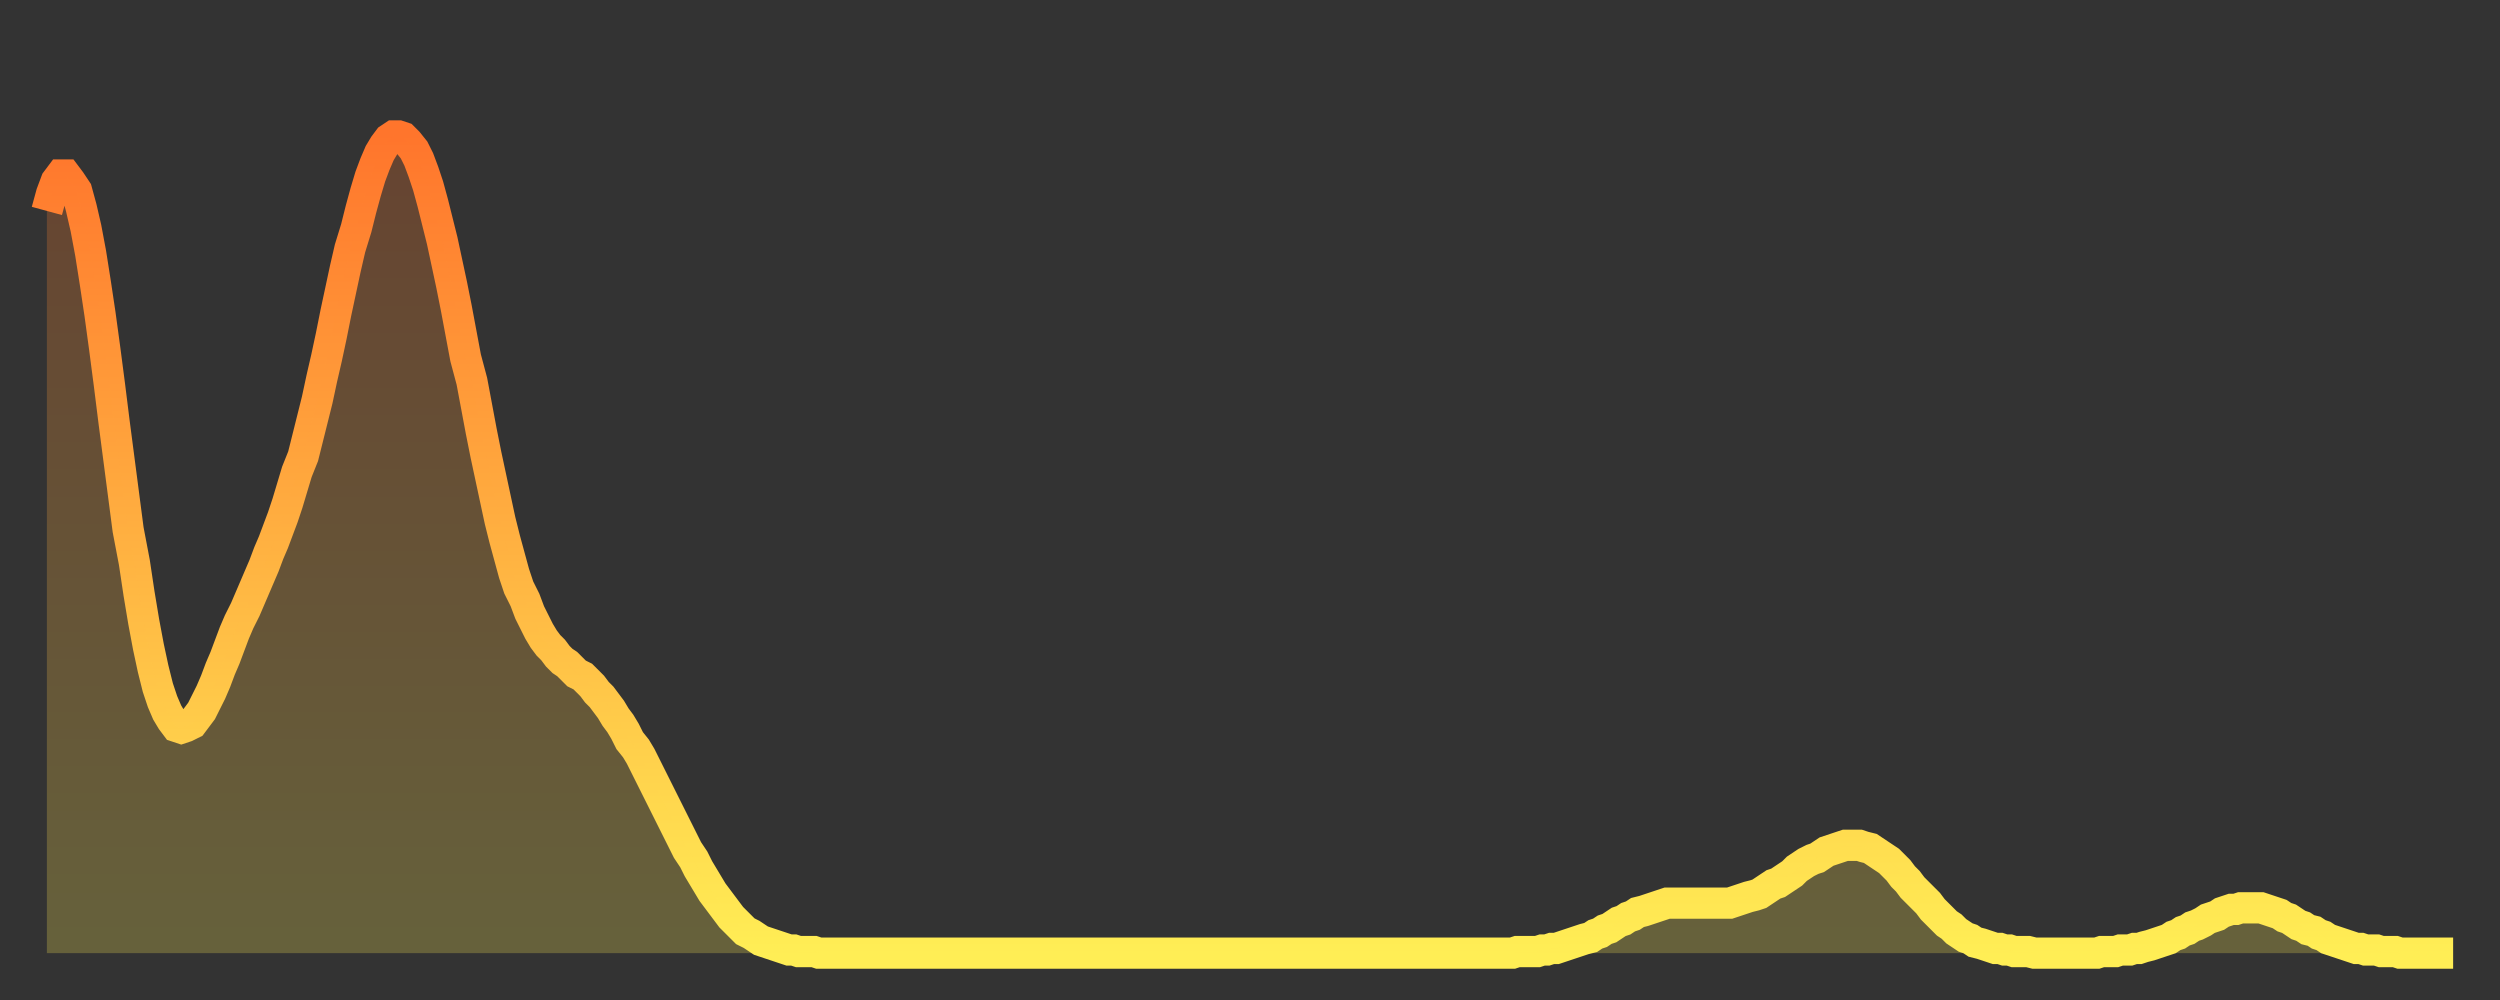
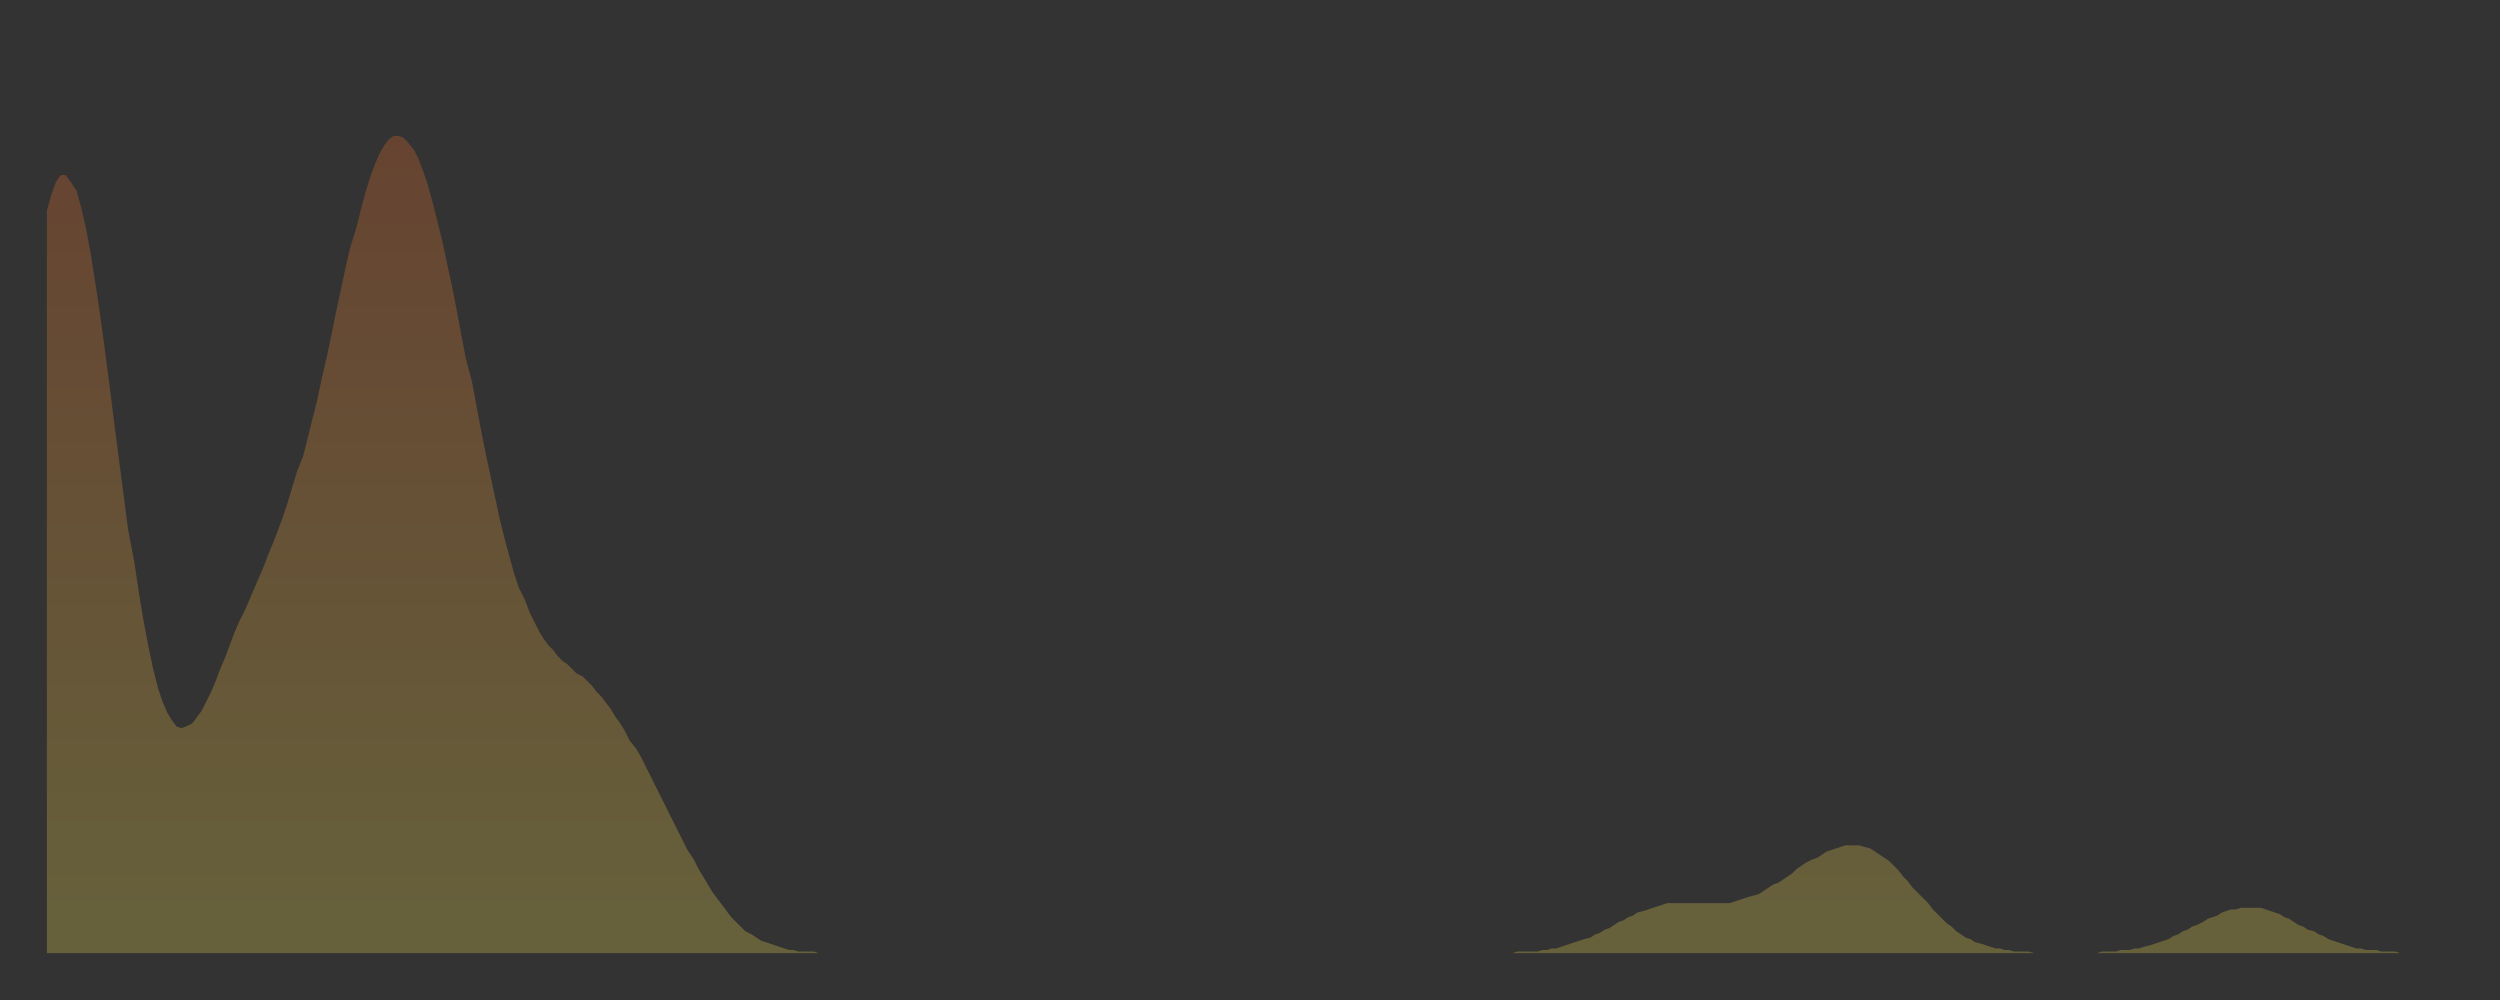
<svg xmlns="http://www.w3.org/2000/svg" baseProfile="full" height="64" version="1.1" width="160">
  <rect width="100%" height="100%" fill="#333333" stroke="none" />
  <defs>
    <linearGradient id="id8880" x1="0" x2="0" y1="0" y2="1">
      <stop offset="0%" stop-color="#ff752c" />
      <stop offset="50%" stop-color="#ffb141" />
      <stop offset="100%" stop-color="#ffee55" />
    </linearGradient>
  </defs>
  <g transform="translate(3,3)">
    <g>
-       <path d="M 0.0 10.5 0.3 9.4 0.6 8.6 0.9 8.2 1.2 8.2 1.5 8.6 1.9 9.2 2.2 10.3 2.5 11.6 2.8 13.2 3.1 15.1 3.4 17.1 3.7 19.3 4.0 21.6 4.3 24.0 4.6 26.3 4.9 28.6 5.2 30.9 5.6 33.0 5.9 35.0 6.2 36.8 6.5 38.4 6.8 39.8 7.1 41.0 7.4 41.9 7.7 42.6 8.0 43.1 8.3 43.5 8.6 43.6 8.9 43.5 9.3 43.3 9.6 42.9 9.9 42.5 10.2 41.9 10.5 41.3 10.8 40.6 11.1 39.8 11.4 39.1 11.7 38.3 12.0 37.5 12.3 36.8 12.7 36.0 13.0 35.3 13.3 34.6 13.6 33.9 13.9 33.2 14.2 32.4 14.5 31.7 14.8 30.9 15.1 30.1 15.4 29.2 15.7 28.2 16.0 27.2 16.4 26.2 16.7 25.0 17.0 23.8 17.3 22.6 17.6 21.2 17.9 19.9 18.2 18.5 18.5 17.0 18.8 15.6 19.1 14.2 19.4 12.9 19.8 11.6 20.1 10.4 20.4 9.3 20.7 8.3 21.0 7.5 21.3 6.8 21.6 6.3 21.9 5.9 22.2 5.7 22.5 5.7 22.8 5.8 23.1 6.1 23.5 6.6 23.8 7.2 24.1 8.0 24.4 8.9 24.7 10.0 25.0 11.2 25.3 12.4 25.6 13.8 25.9 15.2 26.2 16.7 26.5 18.3 26.8 19.9 27.2 21.4 27.5 23.0 27.8 24.6 28.1 26.1 28.4 27.5 28.7 28.9 29.0 30.3 29.3 31.5 29.6 32.6 29.9 33.7 30.2 34.6 30.6 35.4 30.9 36.2 31.2 36.8 31.5 37.4 31.8 37.9 32.1 38.3 32.4 38.6 32.7 39.0 33.0 39.3 33.3 39.5 33.6 39.8 33.9 40.1 34.3 40.3 34.6 40.6 34.9 40.9 35.2 41.3 35.5 41.6 35.8 42.0 36.1 42.4 36.4 42.9 36.7 43.3 37.0 43.8 37.3 44.4 37.7 44.9 38.0 45.4 38.3 46.0 38.6 46.6 38.9 47.2 39.2 47.8 39.5 48.4 39.8 49.0 40.1 49.6 40.4 50.2 40.7 50.8 41.0 51.4 41.4 52.0 41.7 52.6 42.0 53.1 42.3 53.6 42.6 54.1 42.9 54.5 43.2 54.9 43.5 55.3 43.8 55.7 44.1 56.0 44.4 56.3 44.7 56.6 45.1 56.8 45.4 57.0 45.7 57.2 46.0 57.3 46.3 57.4 46.6 57.5 46.9 57.6 47.2 57.7 47.5 57.8 47.8 57.8 48.1 57.9 48.5 57.9 48.8 57.9 49.1 57.9 49.4 58.0 49.7 58.0 50.0 58.0 50.3 58.0 50.6 58.0 50.9 58.0 51.2 58.0 51.5 58.0 51.8 58.0 52.2 58.0 52.5 58.0 52.8 58.0 53.1 58.0 53.4 58.0 53.7 58.0 54.0 58.0 54.3 58.0 54.6 58.0 54.9 58.0 55.2 58.0 55.6 58.0 55.9 58.0 56.2 58.0 56.5 58.0 56.8 58.0 57.1 58.0 57.4 58.0 57.7 58.0 58.0 58.0 58.3 58.0 58.6 58.0 58.9 58.0 59.3 58.0 59.6 58.0 59.9 58.0 60.2 58.0 60.5 58.0 60.8 58.0 61.1 58.0 61.4 58.0 61.7 58.0 62.0 58.0 62.3 58.0 62.6 58.0 63.0 58.0 63.3 58.0 63.6 58.0 63.9 58.0 64.2 58.0 64.5 58.0 64.8 58.0 65.1 58.0 65.4 58.0 65.7 58.0 66.0 58.0 66.4 58.0 66.7 58.0 67.0 58.0 67.3 58.0 67.6 58.0 67.9 58.0 68.2 58.0 68.5 58.0 68.8 58.0 69.1 58.0 69.4 58.0 69.7 58.0 70.1 58.0 70.4 58.0 70.7 58.0 71.0 58.0 71.3 58.0 71.6 58.0 71.9 58.0 72.2 58.0 72.5 58.0 72.8 58.0 73.1 58.0 73.5 58.0 73.8 58.0 74.1 58.0 74.4 58.0 74.7 58.0 75.0 58.0 75.3 58.0 75.6 58.0 75.9 58.0 76.2 58.0 76.5 58.0 76.8 58.0 77.2 58.0 77.5 58.0 77.8 58.0 78.1 58.0 78.4 58.0 78.7 58.0 79.0 58.0 79.3 58.0 79.6 58.0 79.9 58.0 80.2 58.0 80.5 58.0 80.9 58.0 81.2 58.0 81.5 58.0 81.8 58.0 82.1 58.0 82.4 58.0 82.7 58.0 83.0 58.0 83.3 58.0 83.6 58.0 83.9 58.0 84.3 58.0 84.6 58.0 84.9 58.0 85.2 58.0 85.5 58.0 85.8 58.0 86.1 58.0 86.4 58.0 86.7 58.0 87.0 58.0 87.3 58.0 87.6 58.0 88.0 58.0 88.3 58.0 88.6 58.0 88.9 58.0 89.2 58.0 89.5 58.0 89.8 58.0 90.1 58.0 90.4 58.0 90.7 58.0 91.0 58.0 91.4 58.0 91.7 58.0 92.0 58.0 92.3 58.0 92.6 58.0 92.9 58.0 93.2 58.0 93.5 58.0 93.8 58.0 94.1 57.9 94.4 57.9 94.7 57.9 95.1 57.9 95.4 57.9 95.7 57.8 96.0 57.8 96.3 57.7 96.6 57.7 96.9 57.6 97.2 57.5 97.5 57.4 97.8 57.3 98.1 57.2 98.4 57.1 98.8 57.0 99.1 56.8 99.4 56.7 99.7 56.5 100.0 56.4 100.3 56.2 100.6 56.0 100.9 55.9 101.2 55.7 101.5 55.6 101.8 55.4 102.2 55.3 102.5 55.2 102.8 55.1 103.1 55.0 103.4 54.9 103.7 54.8 104.0 54.8 104.3 54.8 104.6 54.8 104.9 54.8 105.2 54.8 105.5 54.8 105.9 54.8 106.2 54.8 106.5 54.8 106.8 54.8 107.1 54.8 107.4 54.8 107.7 54.8 108.0 54.7 108.3 54.6 108.6 54.5 108.9 54.4 109.3 54.3 109.6 54.2 109.9 54.0 110.2 53.8 110.5 53.6 110.8 53.5 111.1 53.3 111.4 53.1 111.7 52.9 112.0 52.6 112.3 52.4 112.6 52.2 113.0 52.0 113.3 51.9 113.6 51.7 113.9 51.5 114.2 51.4 114.5 51.3 114.8 51.2 115.1 51.1 115.4 51.1 115.7 51.1 116.0 51.1 116.3 51.2 116.7 51.3 117.0 51.5 117.3 51.7 117.6 51.9 117.9 52.1 118.2 52.4 118.5 52.7 118.8 53.1 119.1 53.4 119.4 53.8 119.7 54.1 120.1 54.5 120.4 54.8 120.7 55.2 121.0 55.5 121.3 55.8 121.6 56.1 121.9 56.3 122.2 56.6 122.5 56.8 122.8 57.0 123.1 57.1 123.4 57.3 123.8 57.4 124.1 57.5 124.4 57.6 124.7 57.7 125.0 57.7 125.3 57.8 125.6 57.8 125.9 57.9 126.2 57.9 126.5 57.9 126.8 57.9 127.2 58.0 127.5 58.0 127.8 58.0 128.1 58.0 128.4 58.0 128.7 58.0 129.0 58.0 129.3 58.0 129.6 58.0 129.9 58.0 130.2 58.0 130.5 58.0 130.9 58.0 131.2 58.0 131.5 57.9 131.8 57.9 132.1 57.9 132.4 57.9 132.7 57.8 133.0 57.8 133.3 57.8 133.6 57.7 133.9 57.7 134.2 57.6 134.6 57.5 134.9 57.4 135.2 57.3 135.5 57.2 135.8 57.1 136.1 56.9 136.4 56.8 136.7 56.6 137.0 56.5 137.3 56.3 137.6 56.2 138.0 56.0 138.3 55.8 138.6 55.7 138.9 55.6 139.2 55.4 139.5 55.3 139.8 55.2 140.1 55.2 140.4 55.1 140.7 55.1 141.0 55.1 141.3 55.1 141.7 55.1 142.0 55.2 142.3 55.3 142.6 55.4 142.9 55.5 143.2 55.7 143.5 55.8 143.8 56.0 144.1 56.2 144.4 56.3 144.7 56.5 145.1 56.6 145.4 56.8 145.7 56.9 146.0 57.1 146.3 57.2 146.6 57.3 146.9 57.4 147.2 57.5 147.5 57.6 147.8 57.7 148.1 57.7 148.4 57.8 148.8 57.8 149.1 57.8 149.4 57.9 149.7 57.9 150.0 57.9 150.3 57.9 150.6 58.0 150.9 58.0 151.2 58.0 151.5 58.0 151.8 58.0 152.1 58.0 152.5 58.0 152.8 58.0 153.1 58.0 153.4 58.0 153.7 58.0 154.0 58.0" fill="none" id="graph-curve" opacity="1" stroke="url(#id8880)" stroke-width="2" />
      <path d="M 0 58 L 0.0 10.5 0.3 9.4 0.6 8.6 0.9 8.2 1.2 8.2 1.5 8.6 1.9 9.2 2.2 10.3 2.5 11.6 2.8 13.2 3.1 15.1 3.4 17.1 3.7 19.3 4.0 21.6 4.3 24.0 4.6 26.3 4.9 28.6 5.2 30.9 5.6 33.0 5.9 35.0 6.2 36.8 6.5 38.4 6.8 39.8 7.1 41.0 7.4 41.9 7.7 42.6 8.0 43.1 8.3 43.5 8.6 43.6 8.9 43.5 9.3 43.3 9.6 42.9 9.9 42.5 10.2 41.9 10.5 41.3 10.8 40.6 11.1 39.8 11.4 39.1 11.7 38.3 12.0 37.5 12.3 36.8 12.7 36.0 13.0 35.3 13.3 34.6 13.6 33.9 13.9 33.2 14.2 32.4 14.5 31.7 14.8 30.9 15.1 30.1 15.4 29.2 15.7 28.2 16.0 27.2 16.4 26.2 16.7 25.0 17.0 23.8 17.3 22.6 17.6 21.2 17.9 19.9 18.2 18.5 18.5 17.0 18.8 15.6 19.1 14.2 19.4 12.9 19.8 11.6 20.1 10.4 20.4 9.3 20.7 8.3 21.0 7.5 21.3 6.8 21.6 6.3 21.9 5.9 22.2 5.7 22.5 5.7 22.8 5.8 23.1 6.1 23.5 6.6 23.8 7.2 24.1 8.0 24.4 8.9 24.7 10.0 25.0 11.2 25.3 12.4 25.6 13.8 25.9 15.2 26.2 16.7 26.5 18.3 26.8 19.9 27.2 21.4 27.5 23.0 27.8 24.6 28.1 26.1 28.4 27.5 28.7 28.9 29.0 30.3 29.3 31.5 29.6 32.6 29.9 33.7 30.2 34.6 30.6 35.4 30.9 36.2 31.2 36.8 31.5 37.4 31.8 37.9 32.1 38.3 32.4 38.6 32.7 39.0 33.0 39.3 33.3 39.5 33.6 39.8 33.9 40.1 34.3 40.3 34.6 40.6 34.9 40.9 35.2 41.3 35.5 41.6 35.8 42.0 36.1 42.4 36.4 42.9 36.7 43.3 37.0 43.8 37.3 44.4 37.7 44.9 38.0 45.4 38.3 46.0 38.6 46.6 38.9 47.2 39.2 47.8 39.5 48.4 39.8 49.0 40.1 49.6 40.4 50.2 40.7 50.8 41.0 51.4 41.4 52.0 41.7 52.6 42.0 53.1 42.3 53.6 42.6 54.1 42.9 54.5 43.2 54.9 43.5 55.3 43.8 55.7 44.1 56.0 44.4 56.3 44.7 56.6 45.1 56.8 45.4 57.0 45.7 57.2 46.0 57.3 46.3 57.4 46.6 57.5 46.9 57.6 47.2 57.7 47.5 57.8 47.8 57.8 48.1 57.9 48.5 57.9 48.8 57.9 49.1 57.9 49.4 58.0 49.7 58.0 50.0 58.0 50.3 58.0 50.6 58.0 50.9 58.0 51.2 58.0 51.5 58.0 51.8 58.0 52.2 58.0 52.5 58.0 52.8 58.0 53.1 58.0 53.4 58.0 53.7 58.0 54.0 58.0 54.3 58.0 54.6 58.0 54.9 58.0 55.2 58.0 55.6 58.0 55.9 58.0 56.2 58.0 56.5 58.0 56.8 58.0 57.1 58.0 57.4 58.0 57.7 58.0 58.0 58.0 58.3 58.0 58.6 58.0 58.9 58.0 59.3 58.0 59.6 58.0 59.9 58.0 60.2 58.0 60.5 58.0 60.8 58.0 61.1 58.0 61.4 58.0 61.7 58.0 62.0 58.0 62.3 58.0 62.6 58.0 63.0 58.0 63.3 58.0 63.6 58.0 63.9 58.0 64.2 58.0 64.5 58.0 64.8 58.0 65.1 58.0 65.4 58.0 65.7 58.0 66.0 58.0 66.4 58.0 66.7 58.0 67.0 58.0 67.3 58.0 67.6 58.0 67.9 58.0 68.2 58.0 68.5 58.0 68.8 58.0 69.1 58.0 69.4 58.0 69.7 58.0 70.1 58.0 70.4 58.0 70.7 58.0 71.0 58.0 71.3 58.0 71.6 58.0 71.9 58.0 72.2 58.0 72.5 58.0 72.8 58.0 73.1 58.0 73.5 58.0 73.8 58.0 74.1 58.0 74.4 58.0 74.7 58.0 75.0 58.0 75.3 58.0 75.6 58.0 75.9 58.0 76.2 58.0 76.5 58.0 76.8 58.0 77.2 58.0 77.5 58.0 77.8 58.0 78.1 58.0 78.4 58.0 78.7 58.0 79.0 58.0 79.3 58.0 79.6 58.0 79.9 58.0 80.2 58.0 80.5 58.0 80.9 58.0 81.2 58.0 81.5 58.0 81.8 58.0 82.1 58.0 82.4 58.0 82.7 58.0 83.0 58.0 83.3 58.0 83.6 58.0 83.9 58.0 84.3 58.0 84.6 58.0 84.9 58.0 85.2 58.0 85.5 58.0 85.8 58.0 86.1 58.0 86.4 58.0 86.7 58.0 87.0 58.0 87.3 58.0 87.6 58.0 88.0 58.0 88.3 58.0 88.6 58.0 88.9 58.0 89.2 58.0 89.5 58.0 89.8 58.0 90.1 58.0 90.4 58.0 90.7 58.0 91.0 58.0 91.4 58.0 91.7 58.0 92.0 58.0 92.3 58.0 92.6 58.0 92.9 58.0 93.2 58.0 93.5 58.0 93.8 58.0 94.1 57.9 94.4 57.9 94.7 57.9 95.1 57.9 95.4 57.9 95.7 57.8 96.0 57.8 96.3 57.7 96.6 57.7 96.9 57.6 97.2 57.5 97.5 57.4 97.8 57.3 98.1 57.2 98.4 57.1 98.8 57.0 99.1 56.8 99.4 56.7 99.7 56.5 100.0 56.4 100.3 56.2 100.6 56.0 100.9 55.9 101.2 55.7 101.5 55.6 101.8 55.4 102.2 55.3 102.5 55.2 102.8 55.1 103.1 55.0 103.4 54.9 103.7 54.8 104.0 54.8 104.3 54.8 104.6 54.8 104.9 54.8 105.2 54.8 105.5 54.8 105.9 54.8 106.2 54.8 106.5 54.8 106.8 54.8 107.1 54.8 107.4 54.8 107.7 54.8 108.0 54.7 108.3 54.6 108.6 54.5 108.9 54.4 109.3 54.3 109.6 54.2 109.9 54.0 110.2 53.8 110.5 53.6 110.8 53.5 111.1 53.3 111.4 53.1 111.7 52.9 112.0 52.6 112.3 52.4 112.6 52.2 113.0 52.0 113.3 51.9 113.6 51.7 113.9 51.5 114.2 51.4 114.5 51.3 114.8 51.2 115.1 51.1 115.4 51.1 115.7 51.1 116.0 51.1 116.3 51.2 116.7 51.3 117.0 51.5 117.3 51.7 117.6 51.9 117.9 52.1 118.2 52.4 118.5 52.7 118.8 53.1 119.1 53.4 119.4 53.8 119.7 54.1 120.1 54.5 120.4 54.8 120.7 55.2 121.0 55.5 121.3 55.8 121.6 56.1 121.9 56.3 122.2 56.6 122.5 56.8 122.8 57.0 123.1 57.1 123.4 57.3 123.8 57.4 124.1 57.5 124.4 57.6 124.7 57.7 125.0 57.7 125.3 57.8 125.6 57.8 125.9 57.9 126.2 57.9 126.5 57.9 126.8 57.9 127.2 58.0 127.5 58.0 127.8 58.0 128.1 58.0 128.4 58.0 128.7 58.0 129.0 58.0 129.3 58.0 129.6 58.0 129.9 58.0 130.2 58.0 130.5 58.0 130.9 58.0 131.2 58.0 131.5 57.9 131.8 57.9 132.1 57.9 132.4 57.9 132.7 57.8 133.0 57.8 133.3 57.8 133.6 57.7 133.9 57.7 134.2 57.6 134.6 57.5 134.9 57.4 135.2 57.3 135.5 57.2 135.8 57.1 136.1 56.9 136.4 56.8 136.7 56.6 137.0 56.5 137.3 56.3 137.6 56.2 138.0 56.0 138.3 55.8 138.6 55.7 138.9 55.6 139.2 55.4 139.5 55.3 139.8 55.2 140.1 55.2 140.4 55.1 140.7 55.1 141.0 55.1 141.3 55.1 141.7 55.1 142.0 55.2 142.3 55.3 142.6 55.4 142.9 55.5 143.2 55.7 143.5 55.8 143.8 56.0 144.1 56.2 144.4 56.3 144.7 56.5 145.1 56.6 145.4 56.8 145.7 56.9 146.0 57.1 146.3 57.2 146.6 57.3 146.9 57.4 147.2 57.5 147.5 57.6 147.8 57.7 148.1 57.7 148.4 57.8 148.8 57.8 149.1 57.8 149.4 57.9 149.7 57.9 150.0 57.9 150.3 57.9 150.6 58.0 150.9 58.0 151.2 58.0 151.5 58.0 151.8 58.0 152.1 58.0 152.5 58.0 152.8 58.0 153.1 58.0 153.4 58.0 153.7 58.0 154.0 58.0 154 58" fill="url(#id8880)" fill-opacity=".25" id="graph-shadow" />
    </g>
  </g>
</svg>